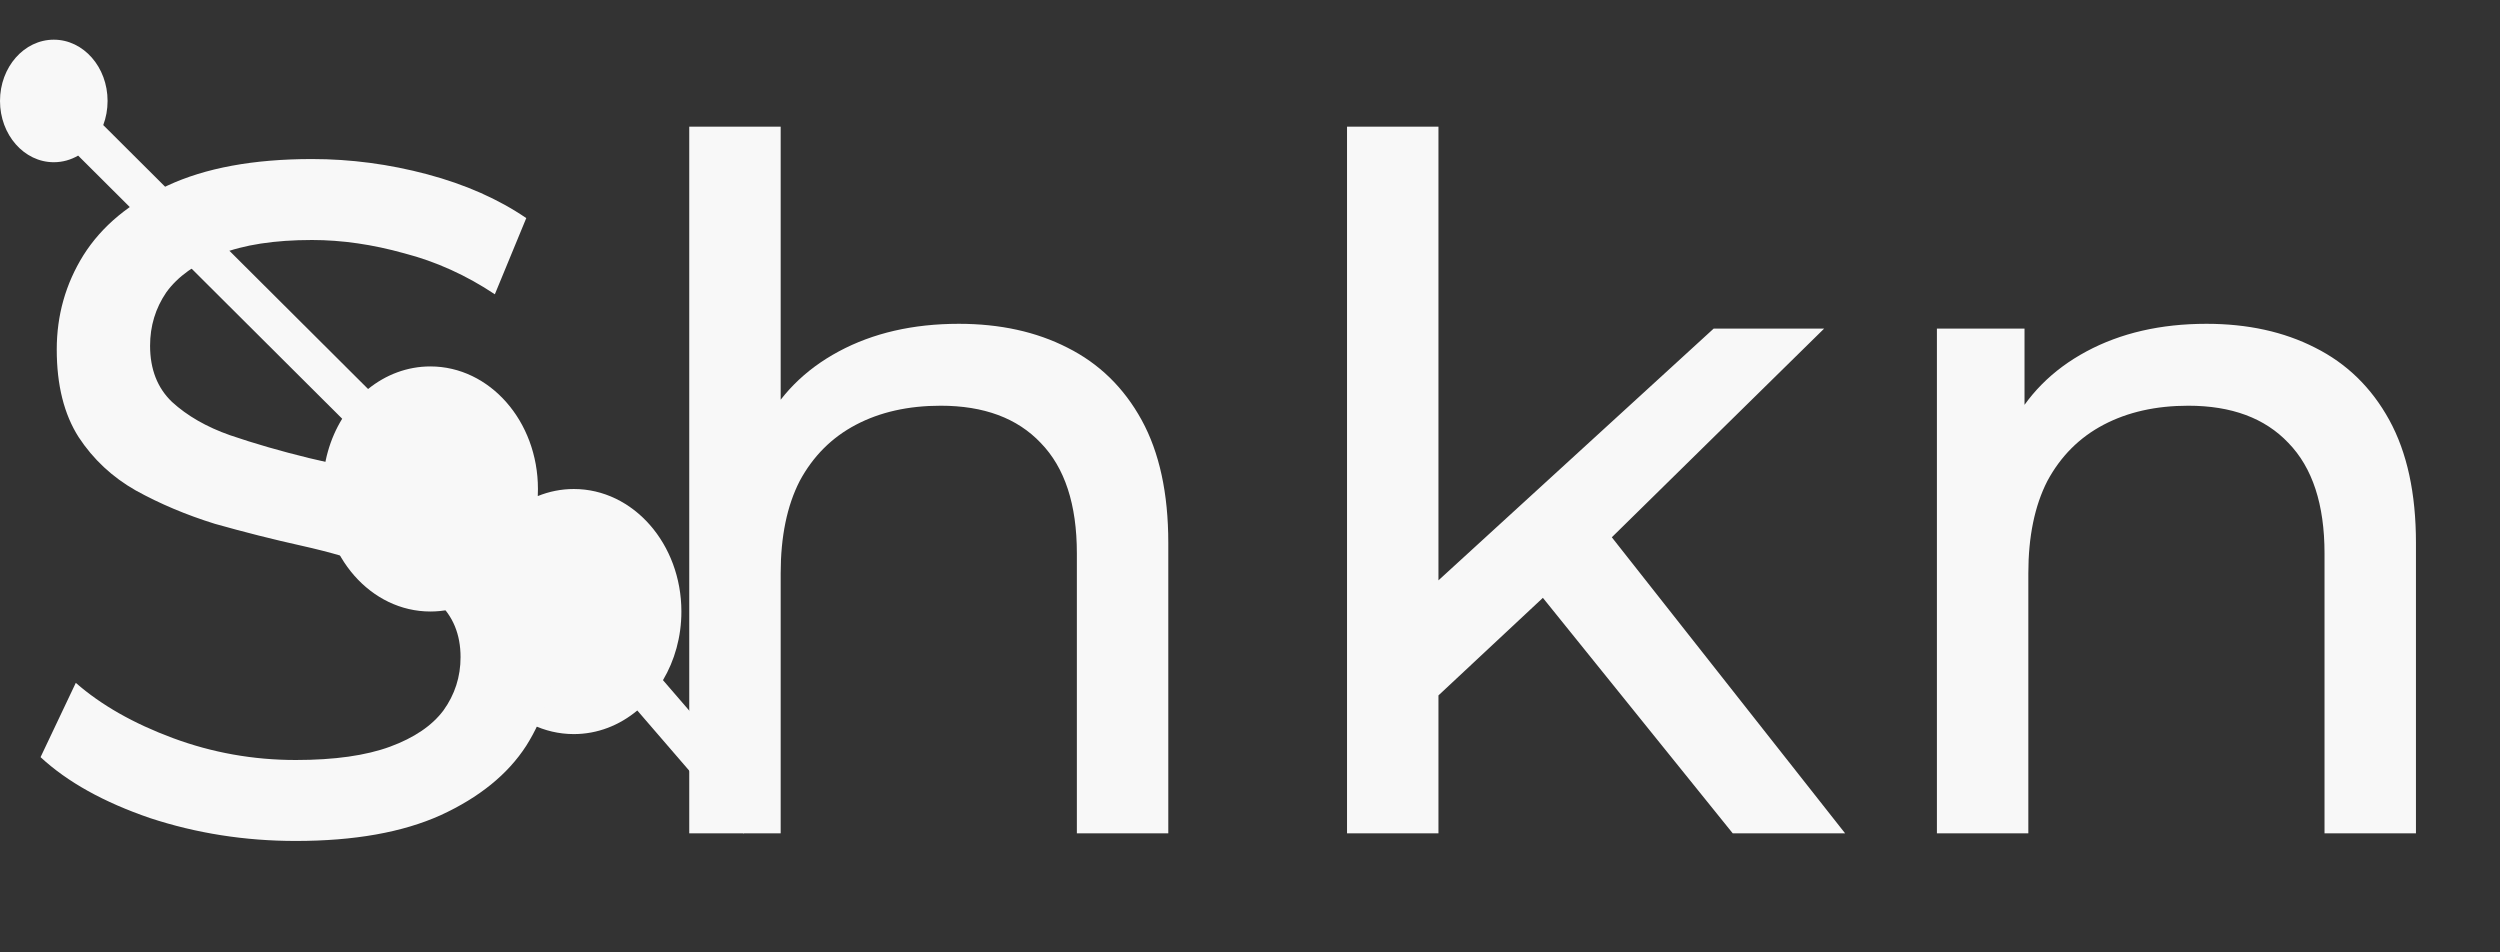
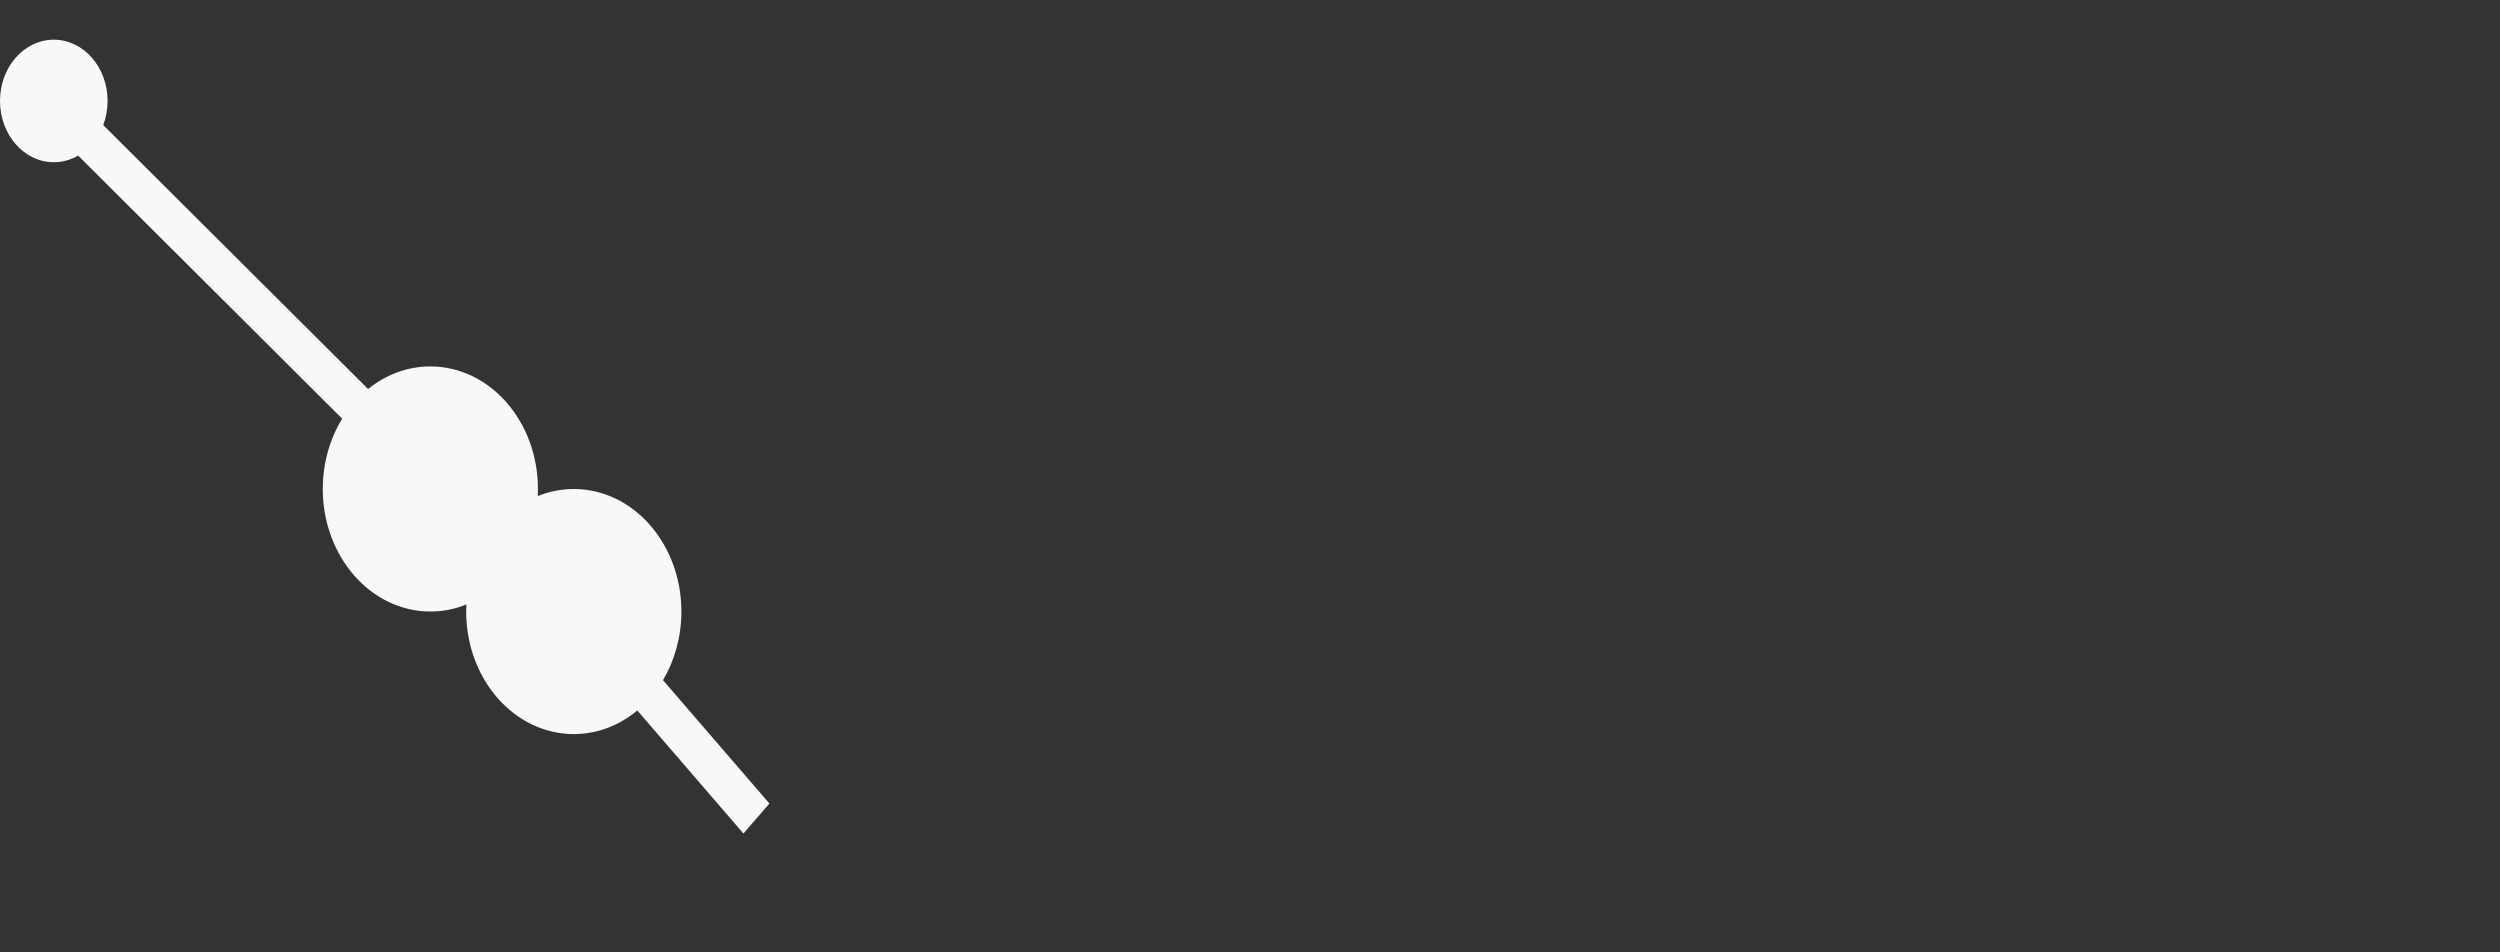
<svg xmlns="http://www.w3.org/2000/svg" width="63" height="24" viewBox="0 0 63 24" fill="none">
  <rect x="0" y="0" width="63" height="24" fill="#333333" stroke="none" />
  <path fill-rule="evenodd" clip-rule="evenodd" d="M2.602 3.152C2.672 2.965 2.711 2.76 2.711 2.544C2.711 1.691 2.104 1 1.356 1C0.607 1 0 1.691 0 2.544C0 3.397 0.607 4.088 1.356 4.088C1.577 4.088 1.785 4.028 1.969 3.921L8.623 10.552C8.315 11.053 8.134 11.664 8.134 12.322C8.134 14.027 9.348 15.41 10.845 15.41C11.164 15.41 11.469 15.348 11.753 15.233C11.75 15.292 11.748 15.351 11.748 15.411C11.748 17.117 12.962 18.499 14.46 18.499C15.058 18.499 15.611 18.278 16.06 17.904L18.735 21.005L19.389 20.248L16.707 17.14C17 16.646 17.171 16.052 17.171 15.411C17.171 13.706 15.957 12.323 14.46 12.323C14.141 12.323 13.836 12.386 13.552 12.501C13.555 12.442 13.556 12.382 13.556 12.322C13.556 10.617 12.342 9.234 10.845 9.234C10.26 9.234 9.719 9.445 9.276 9.803L2.602 3.152Z" fill="#F8F8F8" />
-   <path d="M7.454 21.192C6.174 21.192 4.95 21 3.782 20.616C2.614 20.216 1.694 19.704 1.022 19.08L1.91 17.208C2.55 17.768 3.366 18.232 4.358 18.6C5.35 18.968 6.382 19.152 7.454 19.152C8.43 19.152 9.222 19.04 9.83 18.816C10.438 18.592 10.886 18.288 11.174 17.904C11.462 17.504 11.606 17.056 11.606 16.56C11.606 15.984 11.414 15.52 11.03 15.168C10.662 14.816 10.174 14.536 9.566 14.328C8.974 14.104 8.318 13.912 7.598 13.752C6.878 13.592 6.15 13.408 5.414 13.2C4.694 12.976 4.03 12.696 3.422 12.36C2.83 12.024 2.35 11.576 1.982 11.016C1.614 10.44 1.43 9.704 1.43 8.808C1.43 7.944 1.654 7.152 2.102 6.432C2.566 5.696 3.27 5.112 4.214 4.68C5.174 4.232 6.39 4.008 7.862 4.008C8.838 4.008 9.806 4.136 10.766 4.392C11.726 4.648 12.558 5.016 13.262 5.496L12.47 7.416C11.75 6.936 10.99 6.592 10.19 6.384C9.39 6.16 8.614 6.048 7.862 6.048C6.918 6.048 6.142 6.168 5.534 6.408C4.926 6.648 4.478 6.968 4.19 7.368C3.918 7.768 3.782 8.216 3.782 8.712C3.782 9.304 3.966 9.776 4.334 10.128C4.718 10.48 5.206 10.76 5.798 10.968C6.406 11.176 7.07 11.368 7.79 11.544C8.51 11.704 9.23 11.888 9.95 12.096C10.686 12.304 11.35 12.576 11.942 12.912C12.55 13.248 13.038 13.696 13.406 14.256C13.774 14.816 13.958 15.536 13.958 16.416C13.958 17.264 13.726 18.056 13.262 18.792C12.798 19.512 12.078 20.096 11.102 20.544C10.142 20.976 8.926 21.192 7.454 21.192ZM24.161 8.16C25.201 8.16 26.113 8.36 26.897 8.76C27.697 9.16 28.321 9.768 28.769 10.584C29.217 11.4 29.441 12.432 29.441 13.68V21H27.137V13.944C27.137 12.712 26.833 11.784 26.225 11.16C25.633 10.536 24.793 10.224 23.705 10.224C22.889 10.224 22.177 10.384 21.569 10.704C20.961 11.024 20.489 11.496 20.153 12.12C19.833 12.744 19.673 13.52 19.673 14.448V21H17.369V3.192H19.673V11.712L19.217 10.8C19.633 9.968 20.273 9.32 21.137 8.856C22.001 8.392 23.009 8.16 24.161 8.16ZM35.817 17.928L35.865 14.976L43.185 8.28H45.969L40.353 13.8L39.105 14.856L35.817 17.928ZM33.945 21V3.192H36.249V21H33.945ZM43.665 21L38.673 14.808L40.161 12.96L46.497 21H43.665ZM55.602 8.16C56.642 8.16 57.554 8.36 58.338 8.76C59.138 9.16 59.762 9.768 60.21 10.584C60.658 11.4 60.882 12.432 60.882 13.68V21H58.578V13.944C58.578 12.712 58.274 11.784 57.666 11.16C57.074 10.536 56.234 10.224 55.146 10.224C54.33 10.224 53.618 10.384 53.01 10.704C52.402 11.024 51.93 11.496 51.594 12.12C51.274 12.744 51.114 13.52 51.114 14.448V21H48.81V8.28H51.018V11.712L50.658 10.8C51.074 9.968 51.714 9.32 52.578 8.856C53.442 8.392 54.45 8.16 55.602 8.16Z" fill="#F8F8F8" />
</svg>